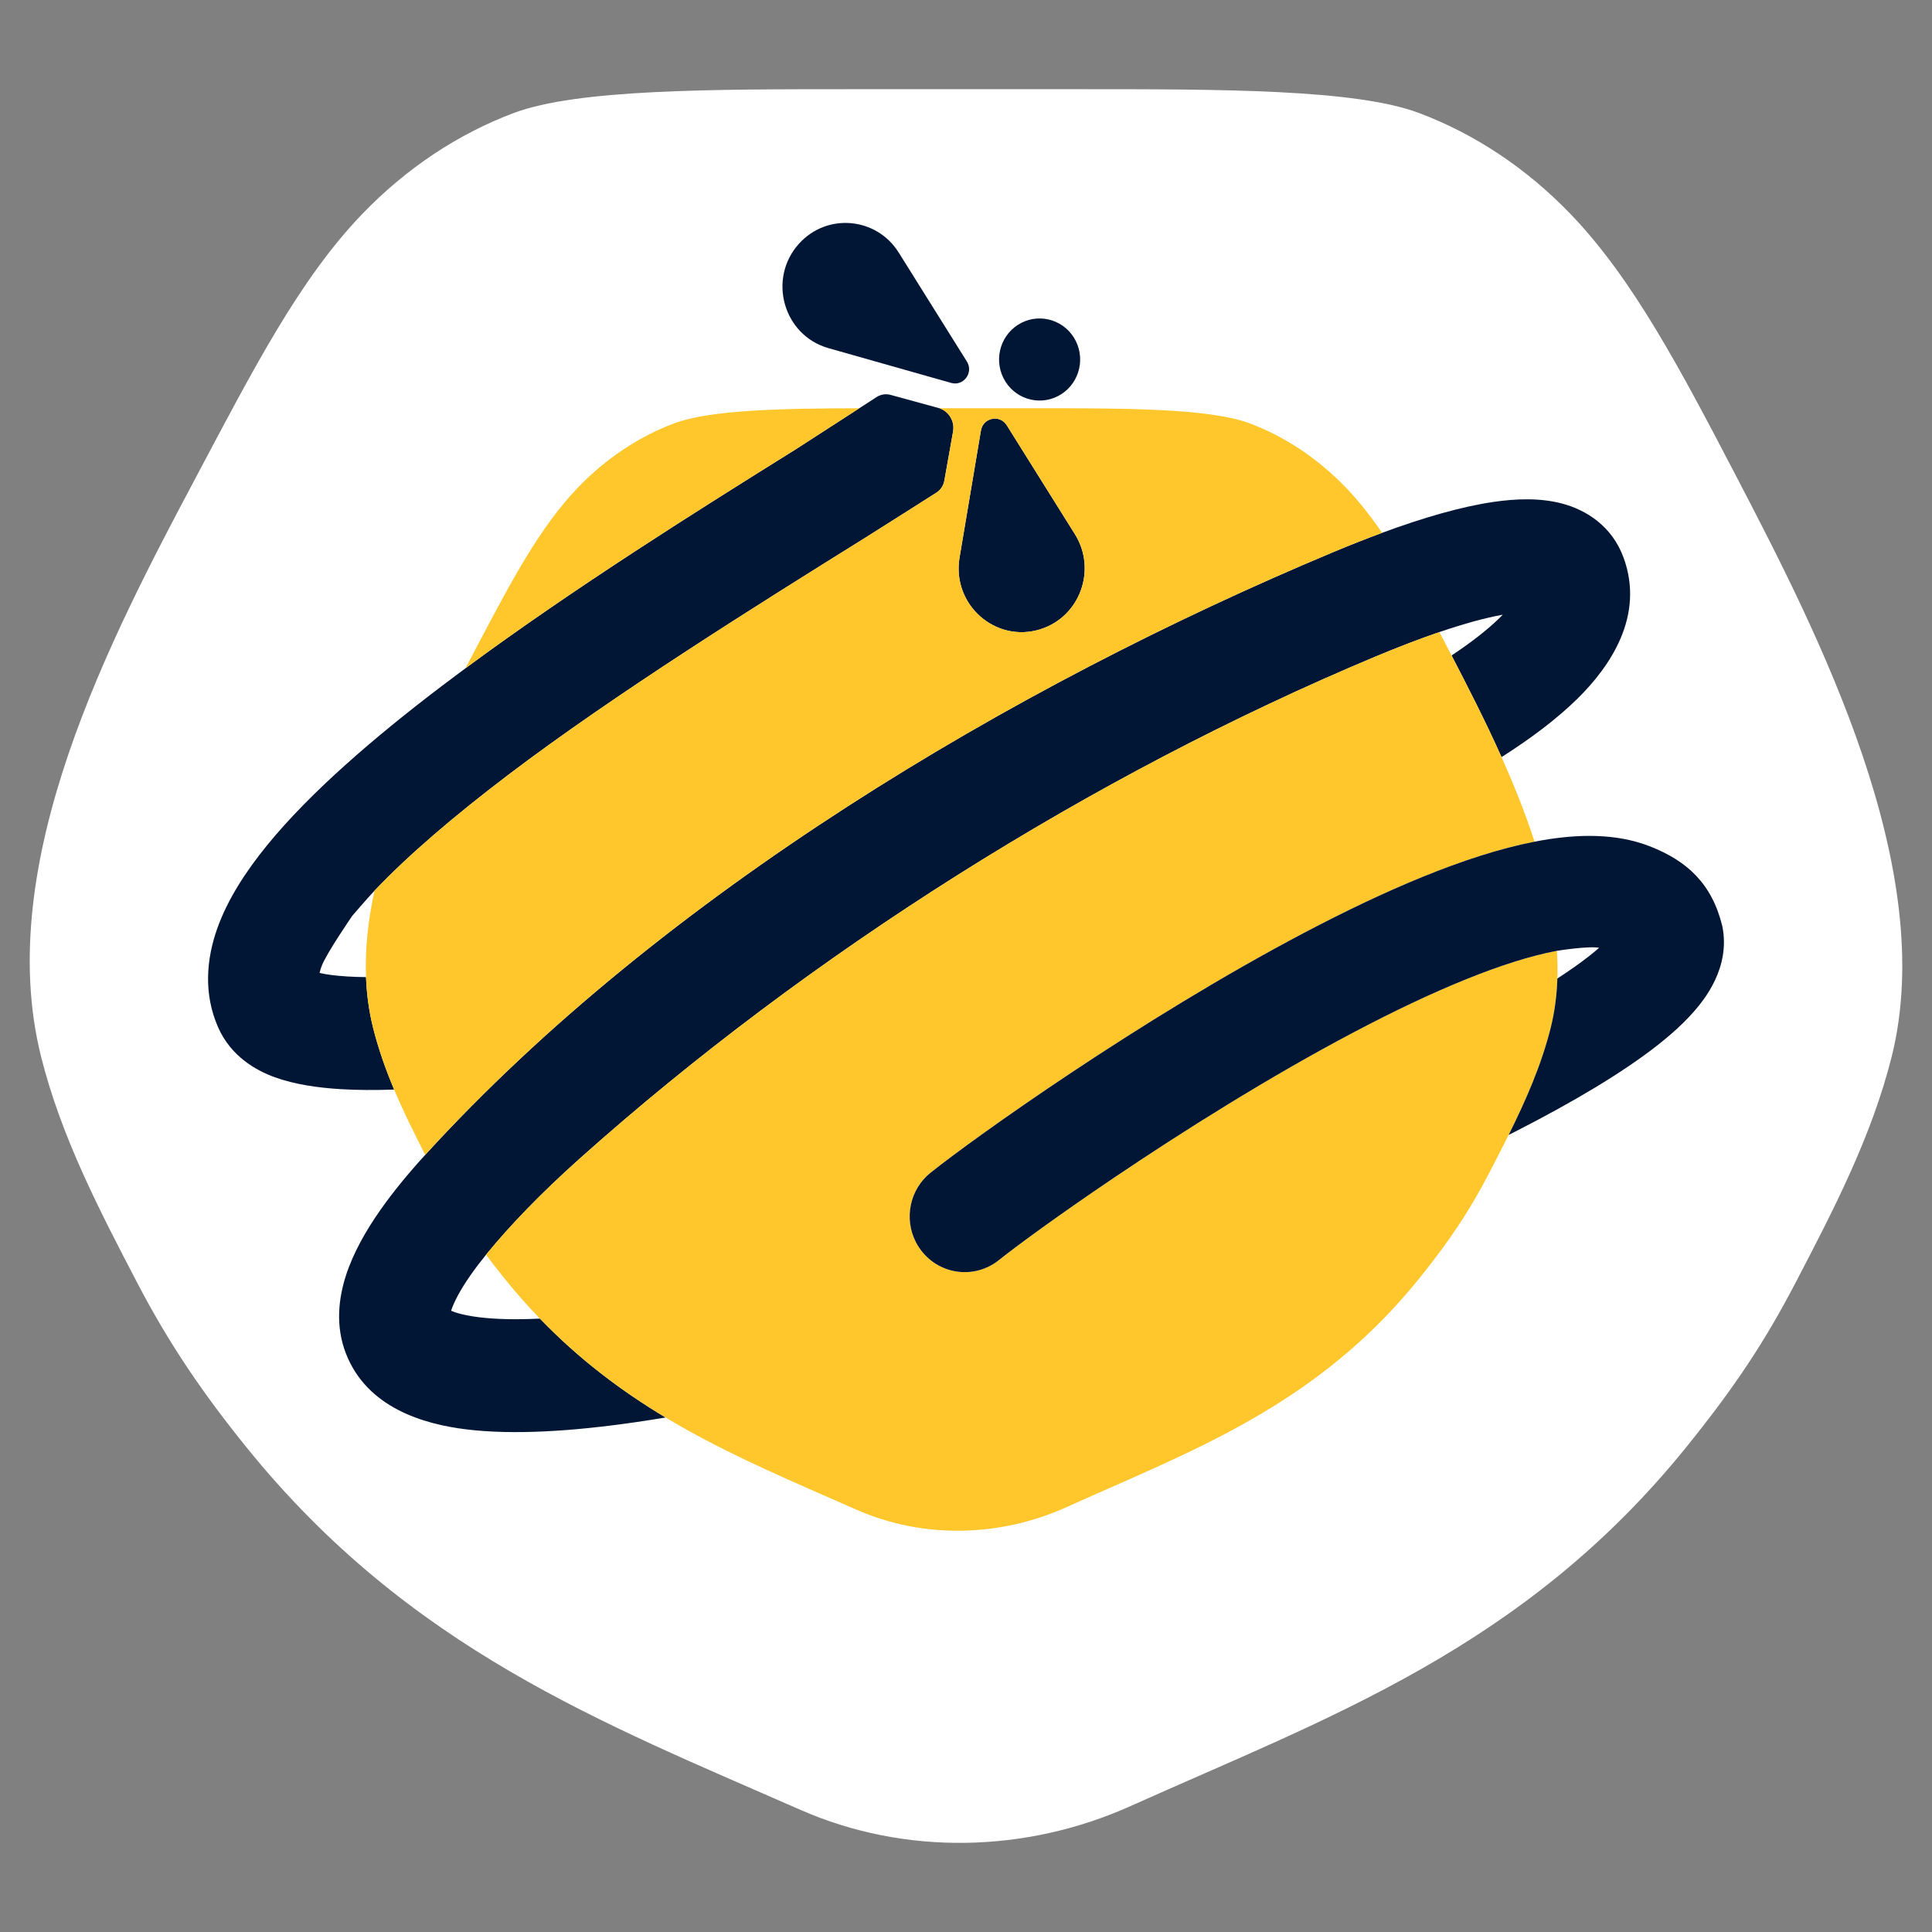
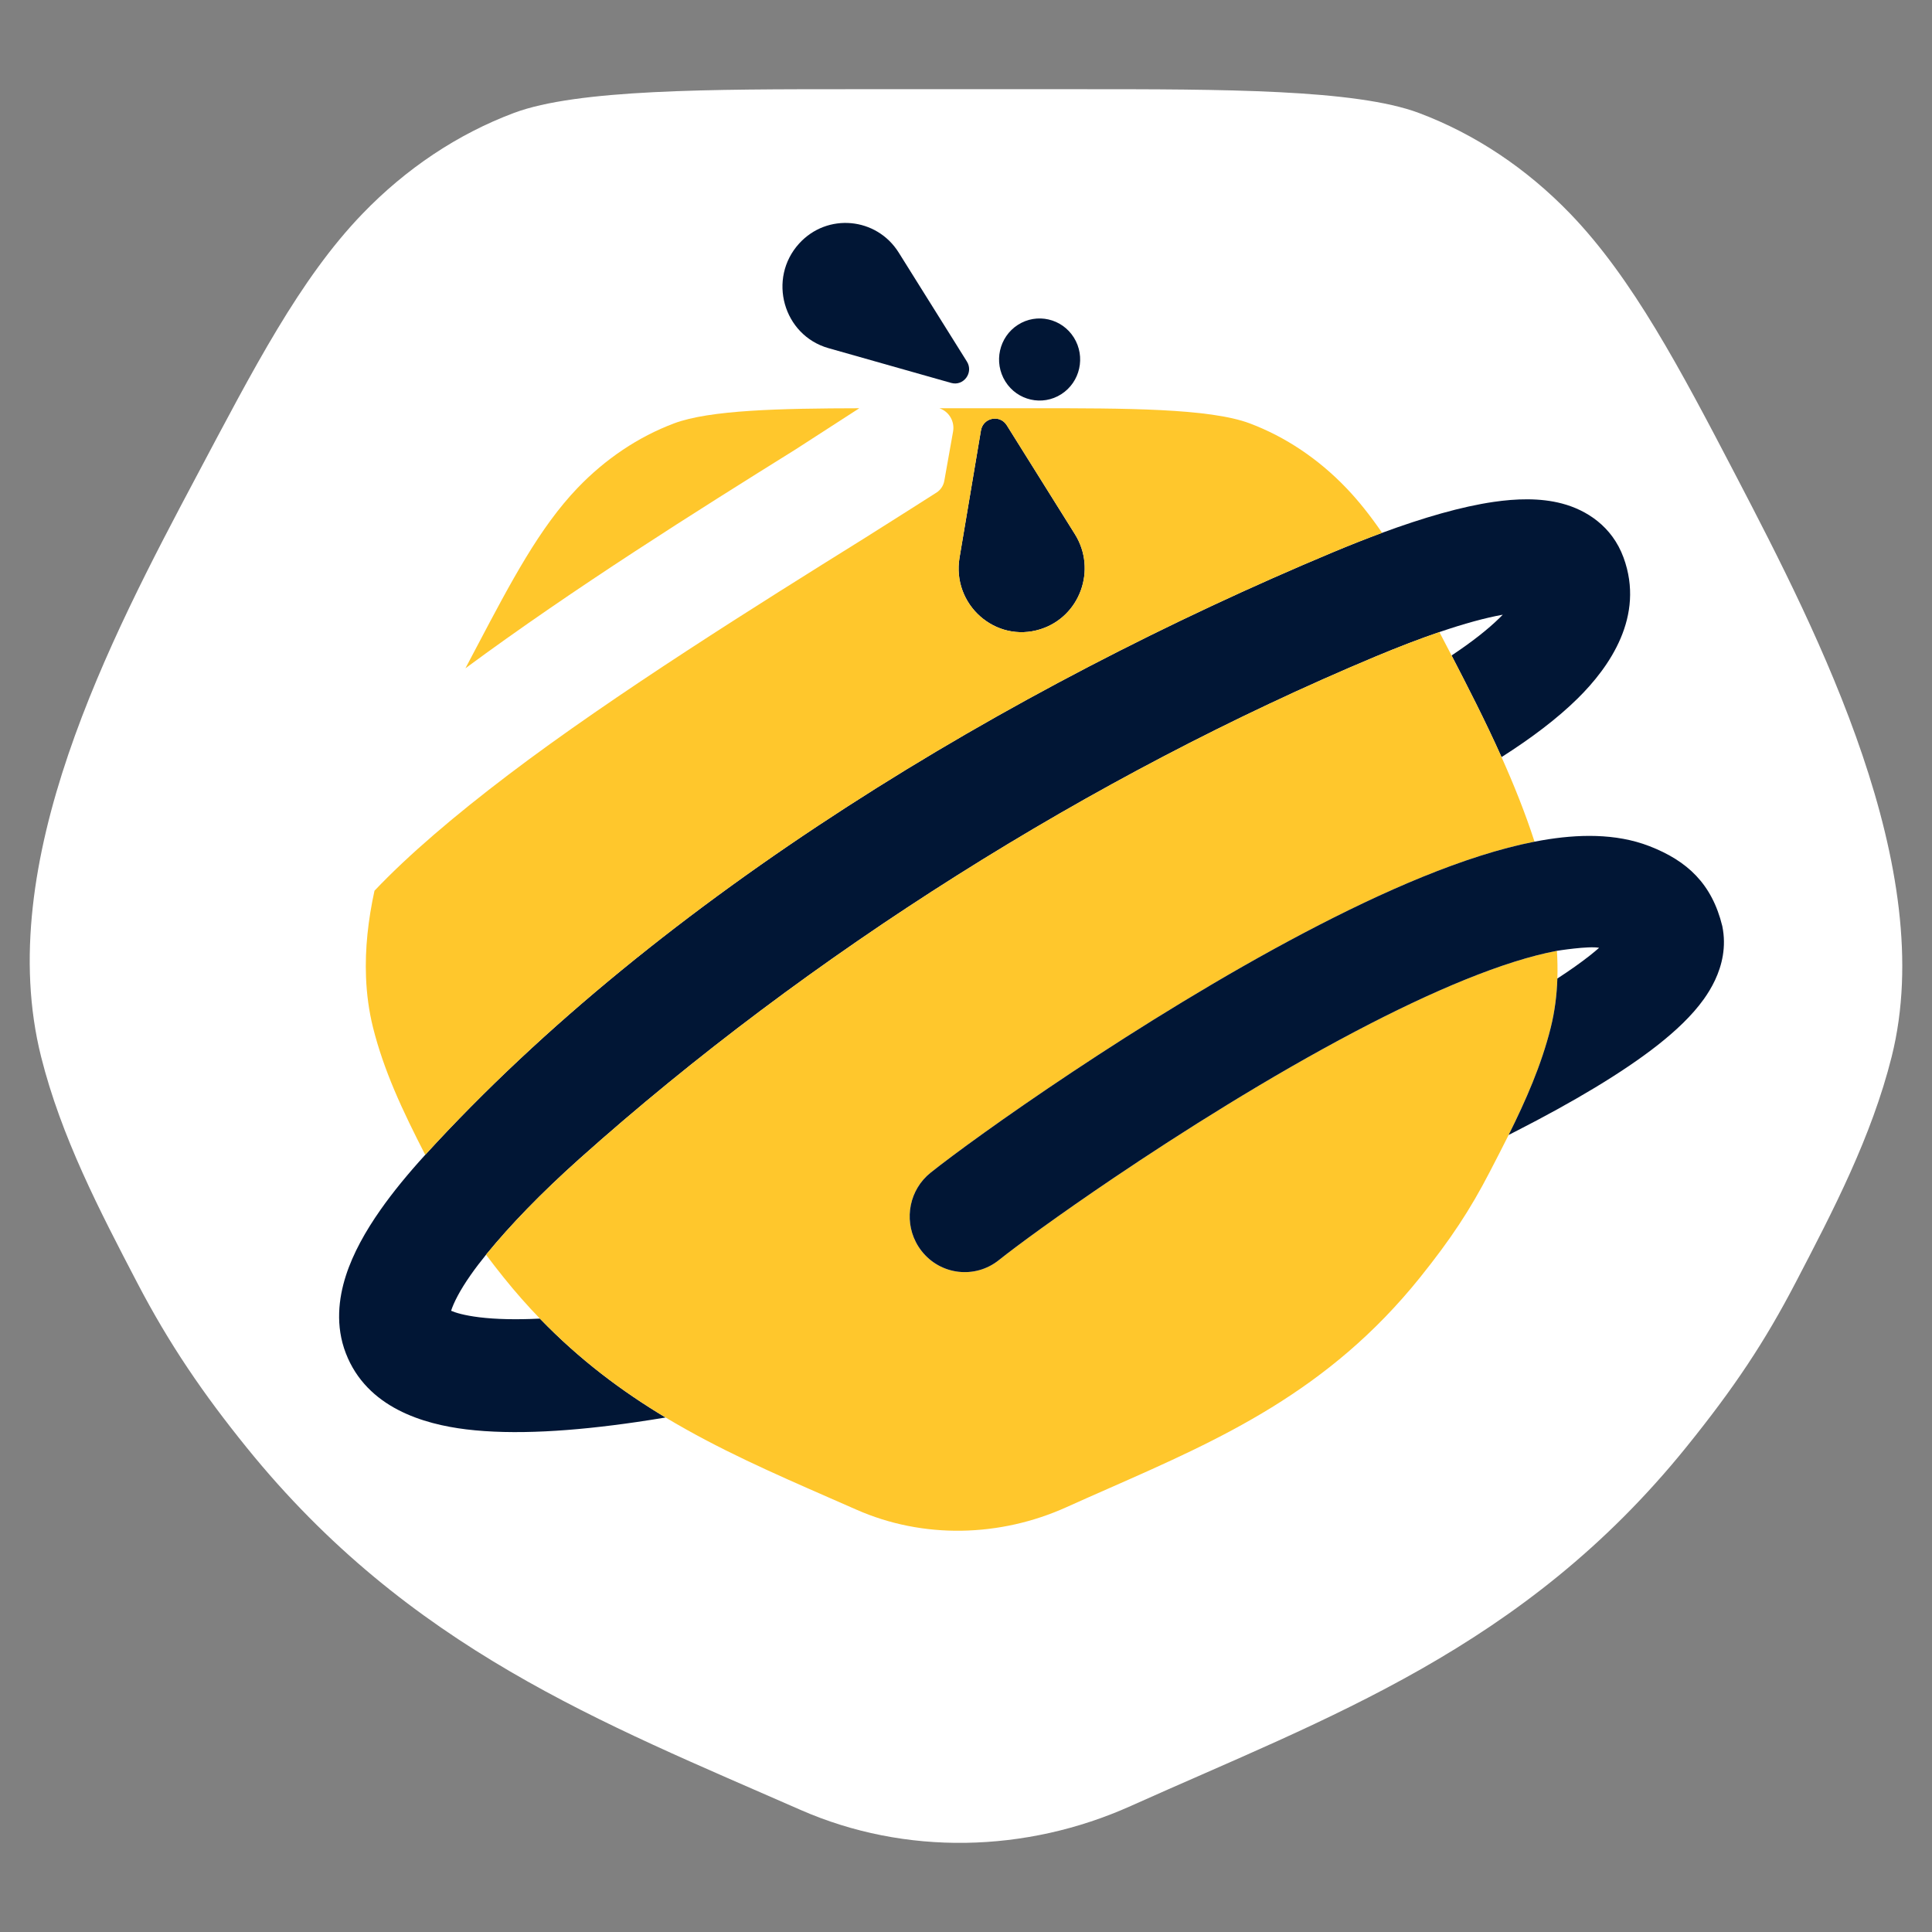
<svg xmlns="http://www.w3.org/2000/svg" width="100" height="100" viewBox="0 0 100 100" fill="none">
  <rect x="0" y="0" width="100" height="100" fill="#808080" stroke="none" />
  <path d="M55.929 4.617C63.259 4.617 70.157 4.617 73.439 5.846C76.341 6.935 79.014 8.715 81.283 11.07C84.501 14.412 86.962 19.079 89.862 24.643C94.133 32.838 100.349 44.97 97.913 54.692C96.871 58.851 94.887 62.653 92.942 66.384C91.352 69.435 89.788 71.801 87.278 74.908C78.861 85.326 68.746 88.889 58.528 93.478C53.111 95.91 46.859 96.064 41.423 93.674C31.161 89.166 21.188 85.343 12.763 74.919C10.539 72.168 8.767 69.591 7.1 66.391C5.152 62.655 3.169 58.851 2.126 54.692C-0.389 44.656 5.717 33.035 10.18 24.632C13.12 19.095 15.505 14.447 18.756 11.07C21.025 8.715 23.697 6.935 26.6 5.846C29.881 4.617 36.779 4.617 44.109 4.617H55.929Z" fill="white" />
  <path d="M42.884 18.021L49.232 19.82C49.876 20.002 50.404 19.285 50.046 18.713L46.518 13.074C45.371 11.24 42.817 11.007 41.364 12.604C39.714 14.418 40.539 17.356 42.884 18.021Z" fill="#011635" />
  <path d="M52.037 19.745C51.417 18.754 51.708 17.441 52.687 16.813C53.666 16.186 54.962 16.48 55.583 17.471C56.203 18.462 55.912 19.775 54.933 20.403C53.954 21.031 52.657 20.736 52.037 19.745Z" fill="#011635" />
-   <path d="M44.816 27.813C45.758 27.225 48.474 25.495 48.474 25.495C48.686 25.359 48.832 25.139 48.877 24.888L49.331 22.337C49.425 21.809 49.118 21.295 48.62 21.13L46.093 20.438C45.85 20.372 45.592 20.412 45.379 20.548L44.477 21.131L41.167 23.269C36.165 26.387 29.689 30.451 24.09 34.592C23.689 34.888 23.293 35.185 22.902 35.482C19.34 38.186 16.055 41.019 13.84 43.731C12.735 45.085 11.781 46.545 11.243 48.064C10.692 49.618 10.518 51.419 11.29 53.174C11.95 54.676 13.251 55.407 14.223 55.758C15.253 56.13 16.445 56.303 17.646 56.375C18.486 56.426 19.409 56.431 20.4 56.396C19.962 55.355 19.583 54.288 19.307 53.182C19.095 52.329 18.979 51.458 18.945 50.575C18.606 50.572 18.287 50.561 17.989 50.543C17.347 50.505 16.873 50.436 16.541 50.361C16.562 50.268 16.593 50.157 16.64 50.026C16.866 49.388 18.231 47.406 18.231 47.406C18.231 47.406 18.961 46.55 19.383 46.104C21.137 44.253 23.531 42.214 26.32 40.097C31.838 35.907 39.332 31.233 44.653 27.915L44.816 27.813Z" fill="#011635" />
  <path d="M49.666 28.862L50.773 22.282C50.885 21.615 51.752 21.439 52.109 22.011L55.637 27.65C56.784 29.484 55.901 31.921 53.854 32.568C51.529 33.303 49.258 31.293 49.666 28.862Z" fill="#011635" />
  <path d="M80.855 26.064C79.706 25.759 78.457 25.812 77.318 25.977C75.648 26.219 73.677 26.79 71.537 27.579C70.709 27.885 69.856 28.223 68.985 28.587C52.333 35.558 34.274 46.33 22.01 59.774C21.115 60.755 20.331 61.712 19.686 62.632C18.924 63.719 18.275 64.868 17.9 66.037C17.526 67.205 17.354 68.63 17.9 70.044C18.992 72.875 21.942 73.715 24.126 73.983C26.58 74.283 29.646 74.087 32.961 73.603C33.448 73.532 33.945 73.454 34.45 73.369C32.187 72.011 30.005 70.383 27.945 68.251C26.72 68.311 25.673 68.287 24.819 68.183C24.021 68.085 23.579 67.945 23.349 67.845C23.478 67.443 23.784 66.817 24.362 65.993C24.595 65.659 24.861 65.31 25.157 64.945C25.178 64.919 25.199 64.893 25.221 64.867C26.382 63.448 27.98 61.778 30 59.973C41.887 49.356 56.508 40.133 71.189 33.986C72.4 33.48 73.508 33.056 74.503 32.716C75.791 32.276 76.891 31.977 77.783 31.817C77.734 31.868 77.683 31.919 77.628 31.973C77.016 32.575 76.181 33.231 75.133 33.927L75.144 33.948C75.952 35.508 76.87 37.29 77.719 39.188C79.255 38.211 80.596 37.2 81.649 36.163C83.317 34.523 85.146 31.898 84.035 28.862C83.437 27.227 82.1 26.394 80.855 26.064Z" fill="#011635" />
  <path d="M44.317 78.135C47.776 79.665 51.755 79.566 55.203 78.01C55.946 77.674 56.687 77.347 57.427 77.022C63.162 74.494 68.754 72.03 73.499 66.123C75.097 64.134 76.092 62.62 77.104 60.667L77.107 60.66C77.436 60.026 77.766 59.389 78.087 58.745C78.972 56.966 79.781 55.136 80.268 53.182C80.472 52.361 80.581 51.513 80.609 50.647C80.625 50.174 80.616 49.696 80.586 49.214C77.845 49.73 74.153 51.282 70.149 53.389C65.687 55.737 61.153 58.602 57.645 60.969C54.776 62.906 52.593 64.509 51.7 65.224C50.466 66.211 48.675 65.999 47.699 64.749C47.585 64.603 47.486 64.448 47.404 64.288C46.787 63.085 47.078 61.57 48.168 60.698C50.392 58.918 59.045 52.731 67.522 48.271C71.573 46.139 75.832 44.266 79.427 43.565C78.944 42.072 78.35 40.598 77.719 39.188C76.87 37.29 75.952 35.508 75.144 33.948L75.133 33.927C74.92 33.516 74.71 33.112 74.503 32.716C73.508 33.056 72.4 33.48 71.189 33.986C56.508 40.133 41.887 49.356 30 59.973C27.98 61.778 26.382 63.448 25.221 64.867L25.157 64.945C25.451 65.338 25.756 65.731 26.077 66.13C26.687 66.89 27.31 67.594 27.945 68.251C30.005 70.383 32.187 72.011 34.45 73.369C37.18 75.008 40.029 76.256 42.925 77.524C43.388 77.727 43.852 77.93 44.317 78.135Z" fill="#FFC72C" />
  <path fill-rule="evenodd" clip-rule="evenodd" d="M48.474 25.495C48.474 25.495 45.758 27.225 44.816 27.813L44.653 27.915C39.332 31.233 31.838 35.907 26.32 40.097C23.531 42.214 21.137 44.253 19.383 46.104C19.057 47.602 18.887 49.104 18.945 50.575C18.979 51.458 19.095 52.329 19.307 53.182C19.583 54.288 19.962 55.355 20.4 56.396C20.88 57.536 21.448 58.679 22.01 59.774C34.274 46.33 52.333 35.558 68.985 28.587C69.856 28.223 70.709 27.885 71.537 27.579C70.952 26.725 70.343 25.948 69.684 25.26C68.24 23.753 66.539 22.613 64.692 21.916C62.604 21.13 58.214 21.13 53.549 21.13H48.62C49.118 21.295 49.425 21.809 49.331 22.337L48.877 24.888C48.832 25.139 48.686 25.359 48.474 25.495ZM50.773 22.282L49.666 28.862C49.258 31.293 51.529 33.303 53.854 32.568C55.901 31.921 56.784 29.484 55.637 27.65L52.109 22.011C51.752 21.439 50.885 21.615 50.773 22.282Z" fill="#FFC72C" />
  <path d="M34.883 21.916C33.036 22.613 31.335 23.753 29.891 25.26C27.928 27.311 26.461 30.094 24.718 33.401C24.624 33.58 24.529 33.759 24.433 33.941C24.32 34.155 24.206 34.372 24.09 34.592C29.689 30.451 36.165 26.387 41.167 23.269L44.477 21.131C40.41 21.139 36.738 21.217 34.883 21.916Z" fill="#FFC72C" />
  <path d="M85.82 54.079C86.724 53.366 87.576 52.574 88.193 51.71C88.385 51.441 88.591 51.112 88.769 50.734C89.126 49.974 89.367 49.015 89.146 47.936C88.611 45.748 87.336 44.558 85.377 43.798C83.618 43.115 81.636 43.178 79.813 43.494C79.685 43.517 79.557 43.54 79.427 43.565C75.832 44.266 71.573 46.139 67.522 48.271C59.045 52.731 50.392 58.918 48.168 60.698C47.078 61.57 46.787 63.085 47.404 64.288C47.486 64.448 47.585 64.603 47.699 64.749C48.675 65.999 50.466 66.211 51.7 65.224C52.593 64.509 54.776 62.906 57.645 60.969C61.153 58.602 65.687 55.737 70.149 53.389C74.153 51.282 77.845 49.73 80.586 49.214C80.586 49.214 82.231 48.95 82.77 49.059C82.627 49.185 82.463 49.321 82.276 49.469C81.808 49.837 81.251 50.231 80.609 50.647C80.581 51.513 80.472 52.361 80.268 53.182C79.781 55.136 78.972 56.966 78.087 58.745C78.208 58.684 78.328 58.623 78.447 58.562C81.418 57.044 83.993 55.519 85.82 54.079Z" fill="#011635" />
</svg>